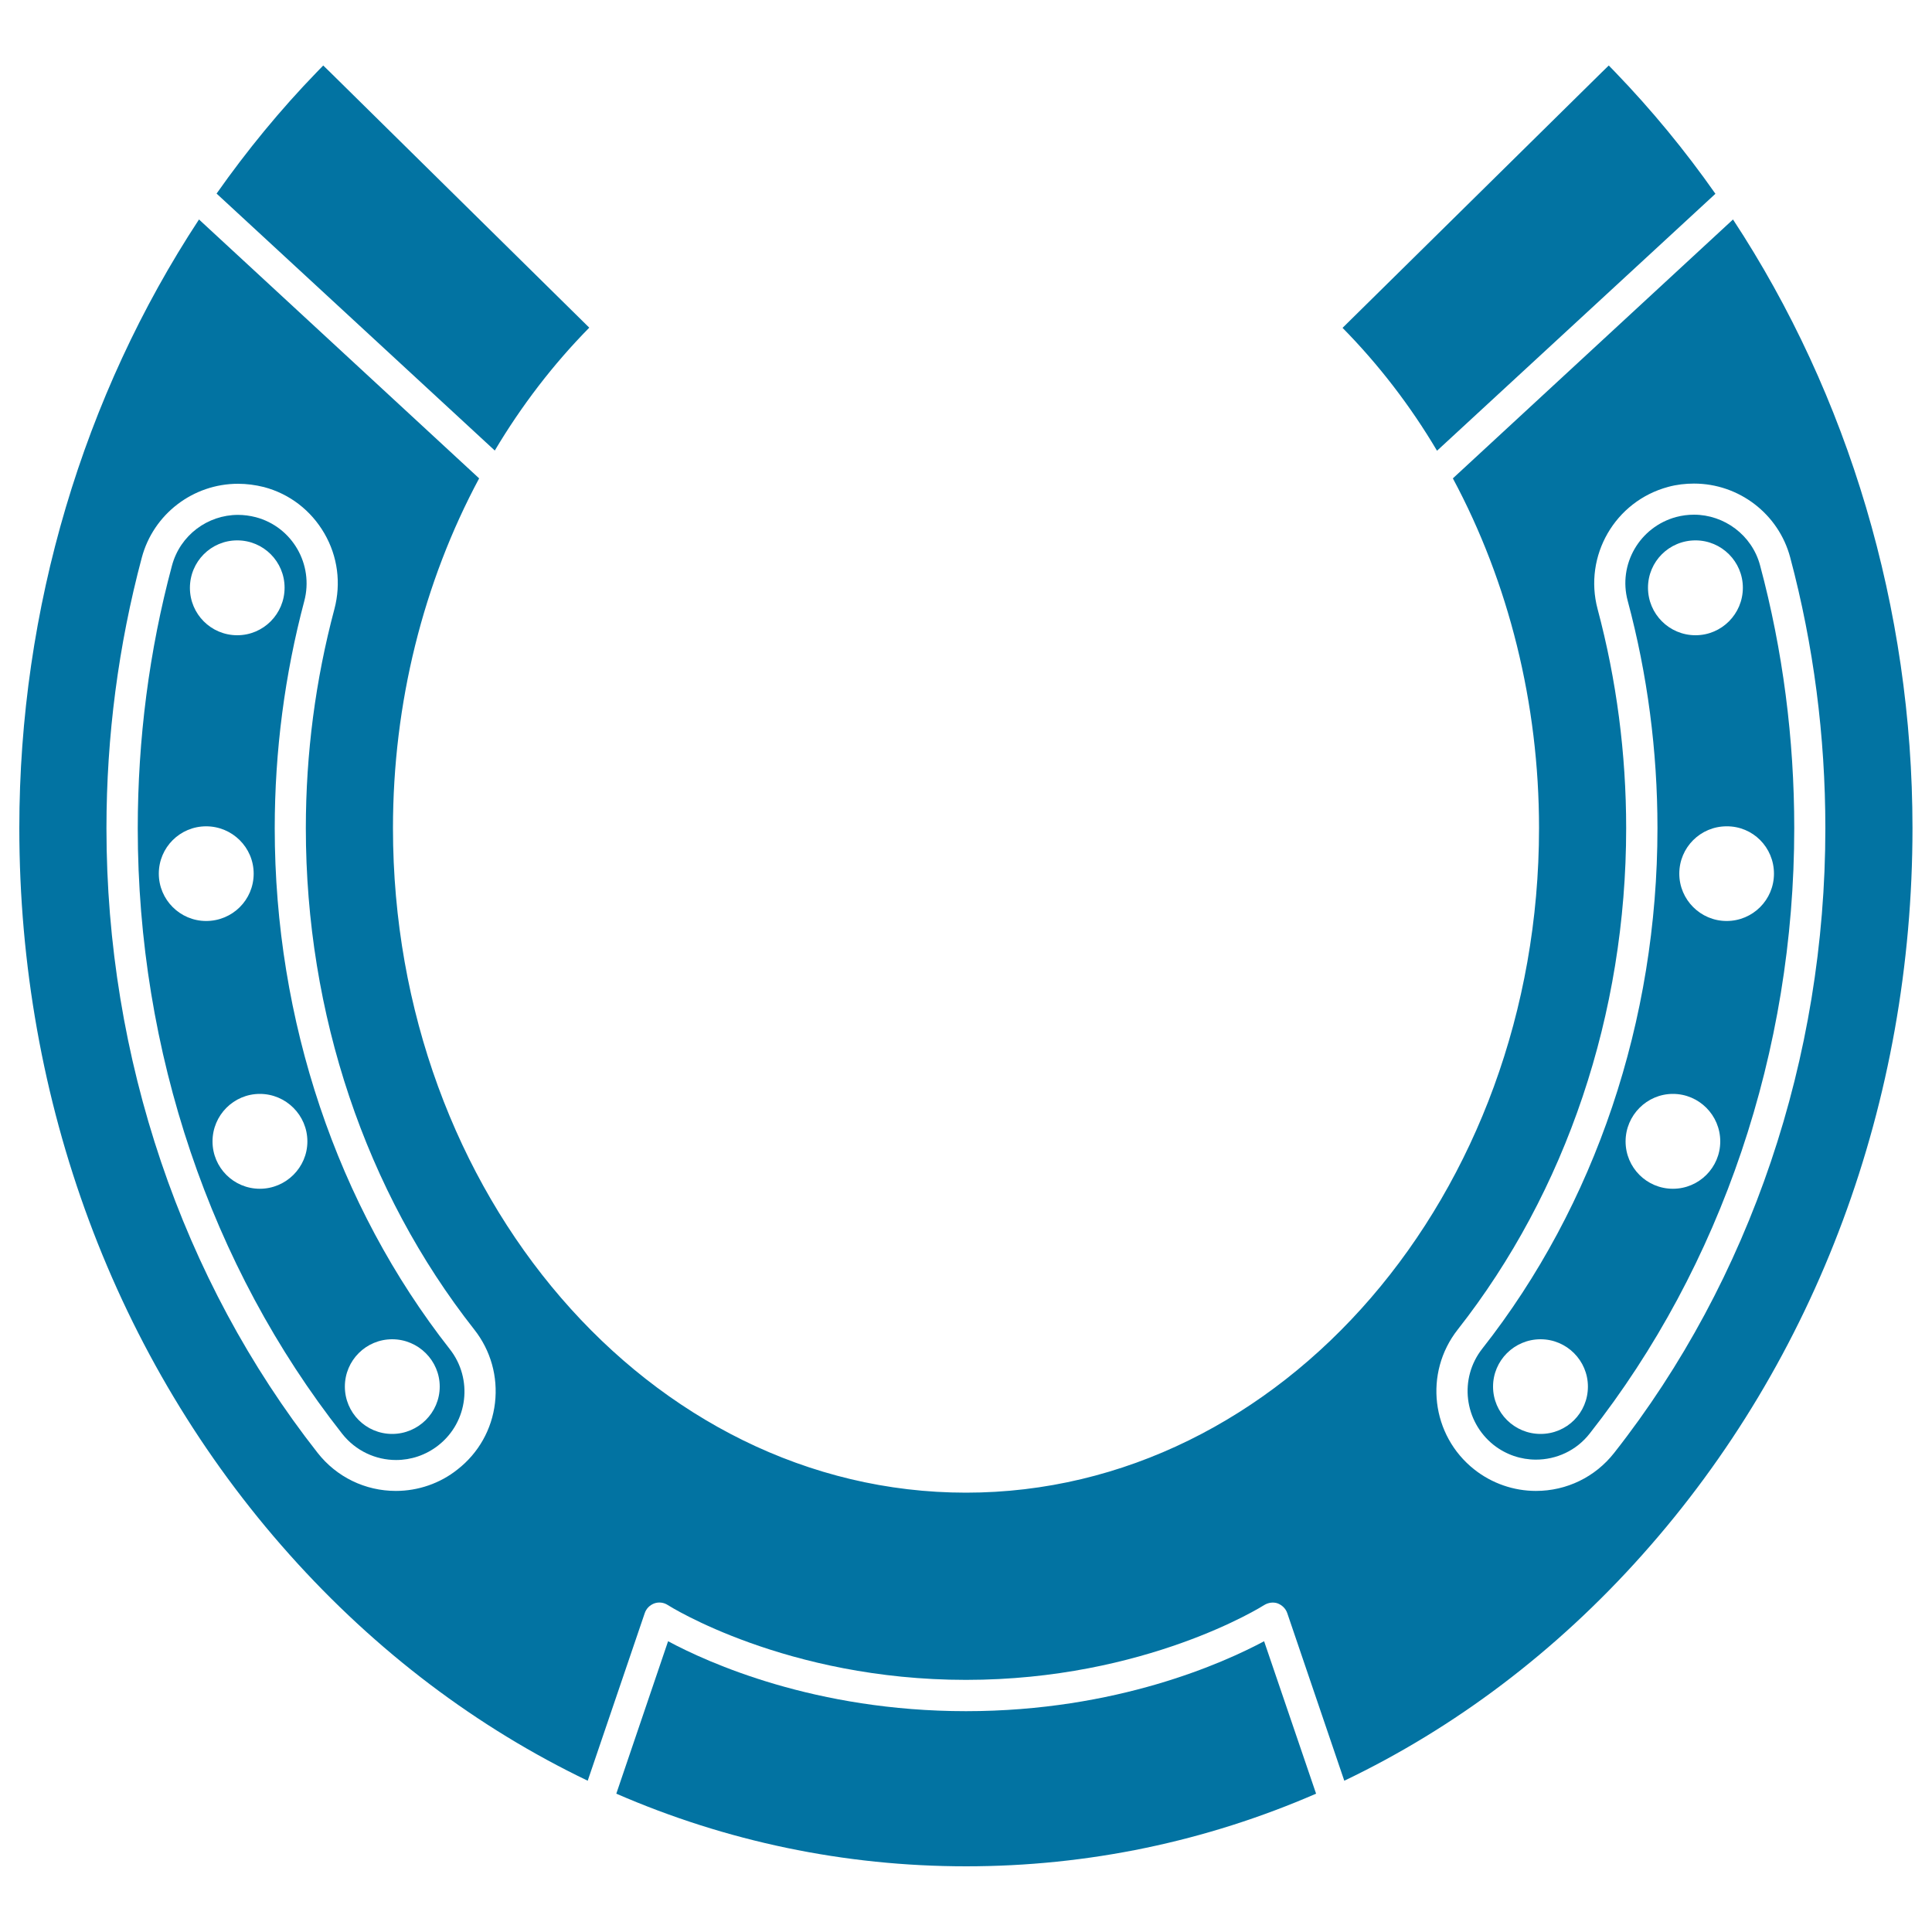
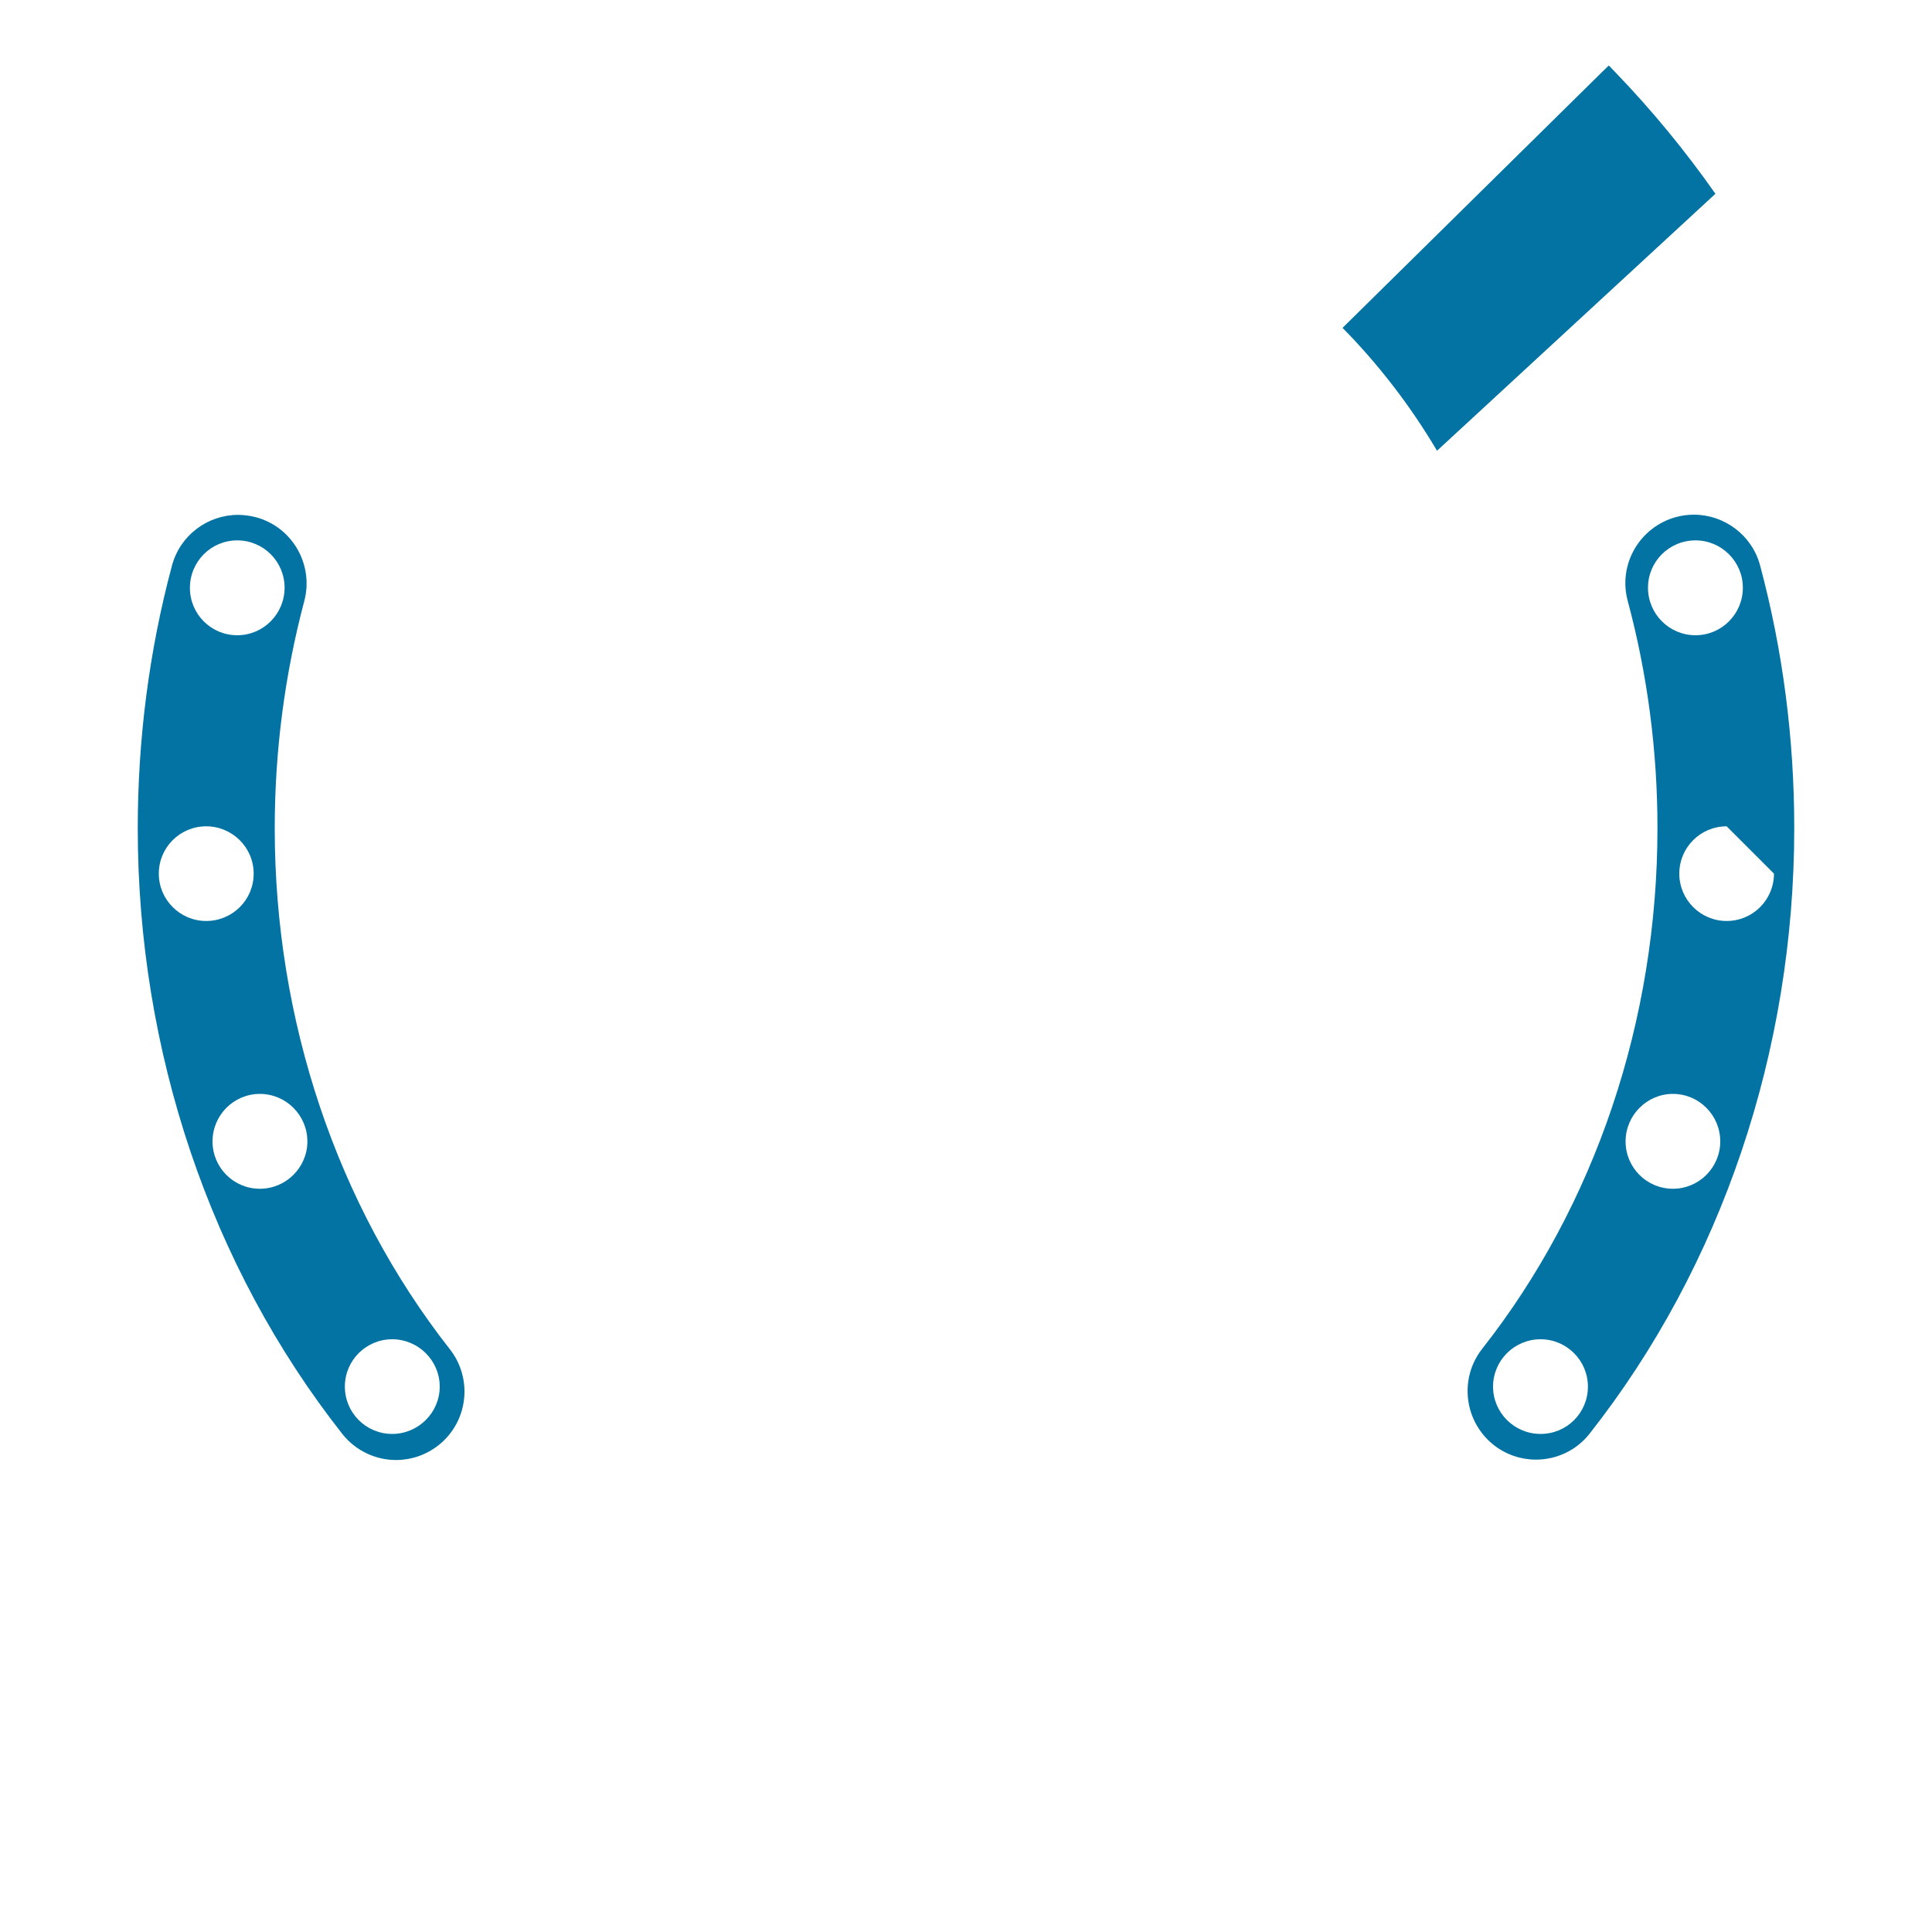
<svg xmlns="http://www.w3.org/2000/svg" viewBox="0 0 1000 1000" style="fill:#0273a2">
  <title>Horseshoe Tool SVG icon</title>
  <g>
    <g>
-       <path d="M876.8,266.4c-3.1,0-6.2,0.4-9.2,1.2c-18.9,5.1-30.2,24.5-25.1,43.4c10.2,38,15.4,77.6,15.4,117.6c0,99.5-32.2,195.2-90.7,269.5c-12.1,15.4-9.4,37.6,5.9,49.8c6.5,5.1,14.2,7.6,21.9,7.6c10.5,0,20.9-4.6,27.9-13.6c68.2-86.7,105.8-198,105.8-313.3c0-46.2-5.9-92-17.7-136C906.8,276.9,892.4,266.4,876.8,266.4z M797.4,742.2c-13.6,0-24.6-11-24.6-24.5c0-13.5,11-24.5,24.6-24.5c13.5,0,24.5,11,24.5,24.5C821.9,731.3,811,742.2,797.4,742.2z M853,304.2c0-13.6,11-24.5,24.6-24.5c13.5,0,24.5,11,24.5,24.5c0,13.6-11,24.6-24.5,24.6C864,328.8,853,317.8,853,304.2z M865.9,615.3c-13.6,0-24.5-11-24.5-24.5c0-13.5,11-24.6,24.5-24.6c13.5,0,24.5,11,24.5,24.6C890.4,604.3,879.4,615.3,865.9,615.3z M918.2,452.2c0,13.6-11,24.5-24.5,24.5c-13.5,0-24.5-11-24.5-24.5c0-13.6,11-24.5,24.5-24.5C907.3,427.6,918.2,438.6,918.2,452.2z" />
-       <path d="M752,247.6c28.9,53.9,44.6,116.5,44.6,181c0,189.7-133.1,344-296.6,344c-163.5,0-296.6-154.3-296.6-344c0-64.6,15.7-127.1,44.6-181l-145-134c-59.8,91-93,201.3-93,315c0,141.5,49.6,275,139.8,376c45,50.4,97.3,89.7,154.4,117.1l29.5-86.7c0.8-2.4,2.6-4.2,5-5.1c2.3-0.8,4.9-0.5,7,0.9c0.6,0.4,61.2,38.7,154.3,38.7c93.1,0,153.7-38.3,154.3-38.7c2.1-1.3,4.7-1.7,7-0.9c2.3,0.9,4.2,2.7,5,5.1l29.5,86.7c57.1-27.3,109.5-66.7,154.4-117.1c90.1-101,139.7-234.5,139.7-376c0-113.6-33.1-224-92.9-315L752,247.6z M256.2,726.2c-1.6,13.6-8.5,25.9-19.4,34.4c-9,7.2-20.4,11.1-31.9,11.1c-15.9,0-30.7-7.2-40.5-19.7C94,662.4,55.1,547.6,55.1,428.7c0-47.6,6.2-94.8,18.3-140.1c6-22.5,26.5-38.2,49.8-38.2c4.5,0,9,0.6,13.4,1.7c13.3,3.5,24.4,12.1,31.3,24c6.9,11.9,8.7,25.8,5.2,39.1c-9.8,36.7-14.8,74.8-14.8,113.5c0,95.9,30.9,188,87.2,259.5C254,699,257.8,712.5,256.2,726.2z M944.8,428.7c0,118.9-38.8,233.7-109.3,323.3c-9.8,12.5-24.6,19.7-40.5,19.7c-11.5,0-22.8-3.9-31.9-11.1c-22.3-17.6-26.2-50-8.6-72.4c56.2-71.5,87.2-163.6,87.2-259.5c0-38.7-5-76.8-14.8-113.5c-7.3-27.5,9-55.8,36.6-63.2c4.4-1.2,8.9-1.7,13.3-1.7l0,0c23.3,0,43.8,15.7,49.8,38.2C938.7,333.9,944.8,381,944.8,428.7z" />
-       <path d="M500,885.7c-78.1,0-133.5-25.1-154.2-36.2l-26.8,78.9c56.8,24.7,118,37.6,181.1,37.6c63.1,0,124.3-12.9,181.1-37.6l-26.9-78.9C633.5,860.6,578.1,885.7,500,885.7z" />
+       <path d="M876.8,266.4c-3.1,0-6.2,0.4-9.2,1.2c-18.9,5.1-30.2,24.5-25.1,43.4c10.2,38,15.4,77.6,15.4,117.6c0,99.5-32.2,195.2-90.7,269.5c-12.1,15.4-9.4,37.6,5.9,49.8c6.5,5.1,14.2,7.6,21.9,7.6c10.5,0,20.9-4.6,27.9-13.6c68.2-86.7,105.8-198,105.8-313.3c0-46.2-5.9-92-17.7-136C906.8,276.9,892.4,266.4,876.8,266.4z M797.4,742.2c-13.6,0-24.6-11-24.6-24.5c0-13.5,11-24.5,24.6-24.5c13.5,0,24.5,11,24.5,24.5C821.9,731.3,811,742.2,797.4,742.2z M853,304.2c0-13.6,11-24.5,24.6-24.5c13.5,0,24.5,11,24.5,24.5c0,13.6-11,24.6-24.5,24.6C864,328.8,853,317.8,853,304.2z M865.9,615.3c-13.6,0-24.5-11-24.5-24.5c0-13.5,11-24.6,24.5-24.6c13.5,0,24.5,11,24.5,24.6C890.4,604.3,879.4,615.3,865.9,615.3z M918.2,452.2c0,13.6-11,24.5-24.5,24.5c-13.5,0-24.5-11-24.5-24.5c0-13.6,11-24.5,24.5-24.5z" />
      <path d="M142.2,428.7c0-40,5.2-79.6,15.3-117.6c5-18.9-6.2-38.4-25.1-43.4c-3.1-0.8-6.2-1.2-9.2-1.2c-15.7,0-30,10.5-34.2,26.3c-11.8,44-17.7,89.8-17.7,136c0,115.3,37.6,226.6,105.8,313.3c7,8.9,17.4,13.6,27.9,13.6c7.7,0,15.4-2.5,21.9-7.6c15.4-12.1,18-34.4,5.9-49.8C174.4,623.9,142.2,528.1,142.2,428.7z M122.8,279.7c13.6,0,24.5,11,24.5,24.5c0,13.5-10.9,24.6-24.5,24.6c-13.6,0-24.5-11-24.5-24.5C98.3,290.7,109.2,279.7,122.8,279.7z M82.2,452.2c0-13.6,11-24.5,24.5-24.5c13.5,0,24.6,10.9,24.6,24.5c0,13.6-11,24.5-24.6,24.5C93.2,476.7,82.2,465.7,82.2,452.2z M134.5,615.3c-13.6,0-24.5-11-24.5-24.5c0-13.6,11-24.6,24.5-24.6c13.5,0,24.6,11,24.6,24.6C159.1,604.3,148,615.3,134.5,615.3z M203,742.2c-13.6,0-24.5-11-24.5-24.5c0-13.6,11-24.5,24.5-24.5c13.5,0,24.6,11,24.6,24.5S216.5,742.2,203,742.2z" />
-       <path d="M170.8,37.3l-3.5-3.4c-1.1,1.1-2.2,2.3-3.3,3.4c-18.9,19.5-36.2,40.6-51.9,62.9l144,133c13.8-23.2,30.2-44.6,48.9-63.6L170.8,37.3z" />
      <path d="M836,37.3c-1.1-1.1-2.2-2.3-3.3-3.4l-3.5,3.4L694.9,169.7c18.7,19,35.1,40.3,48.9,63.6l144.1-133C872.2,77.9,854.8,56.8,836,37.3z" />
    </g>
  </g>
</svg>